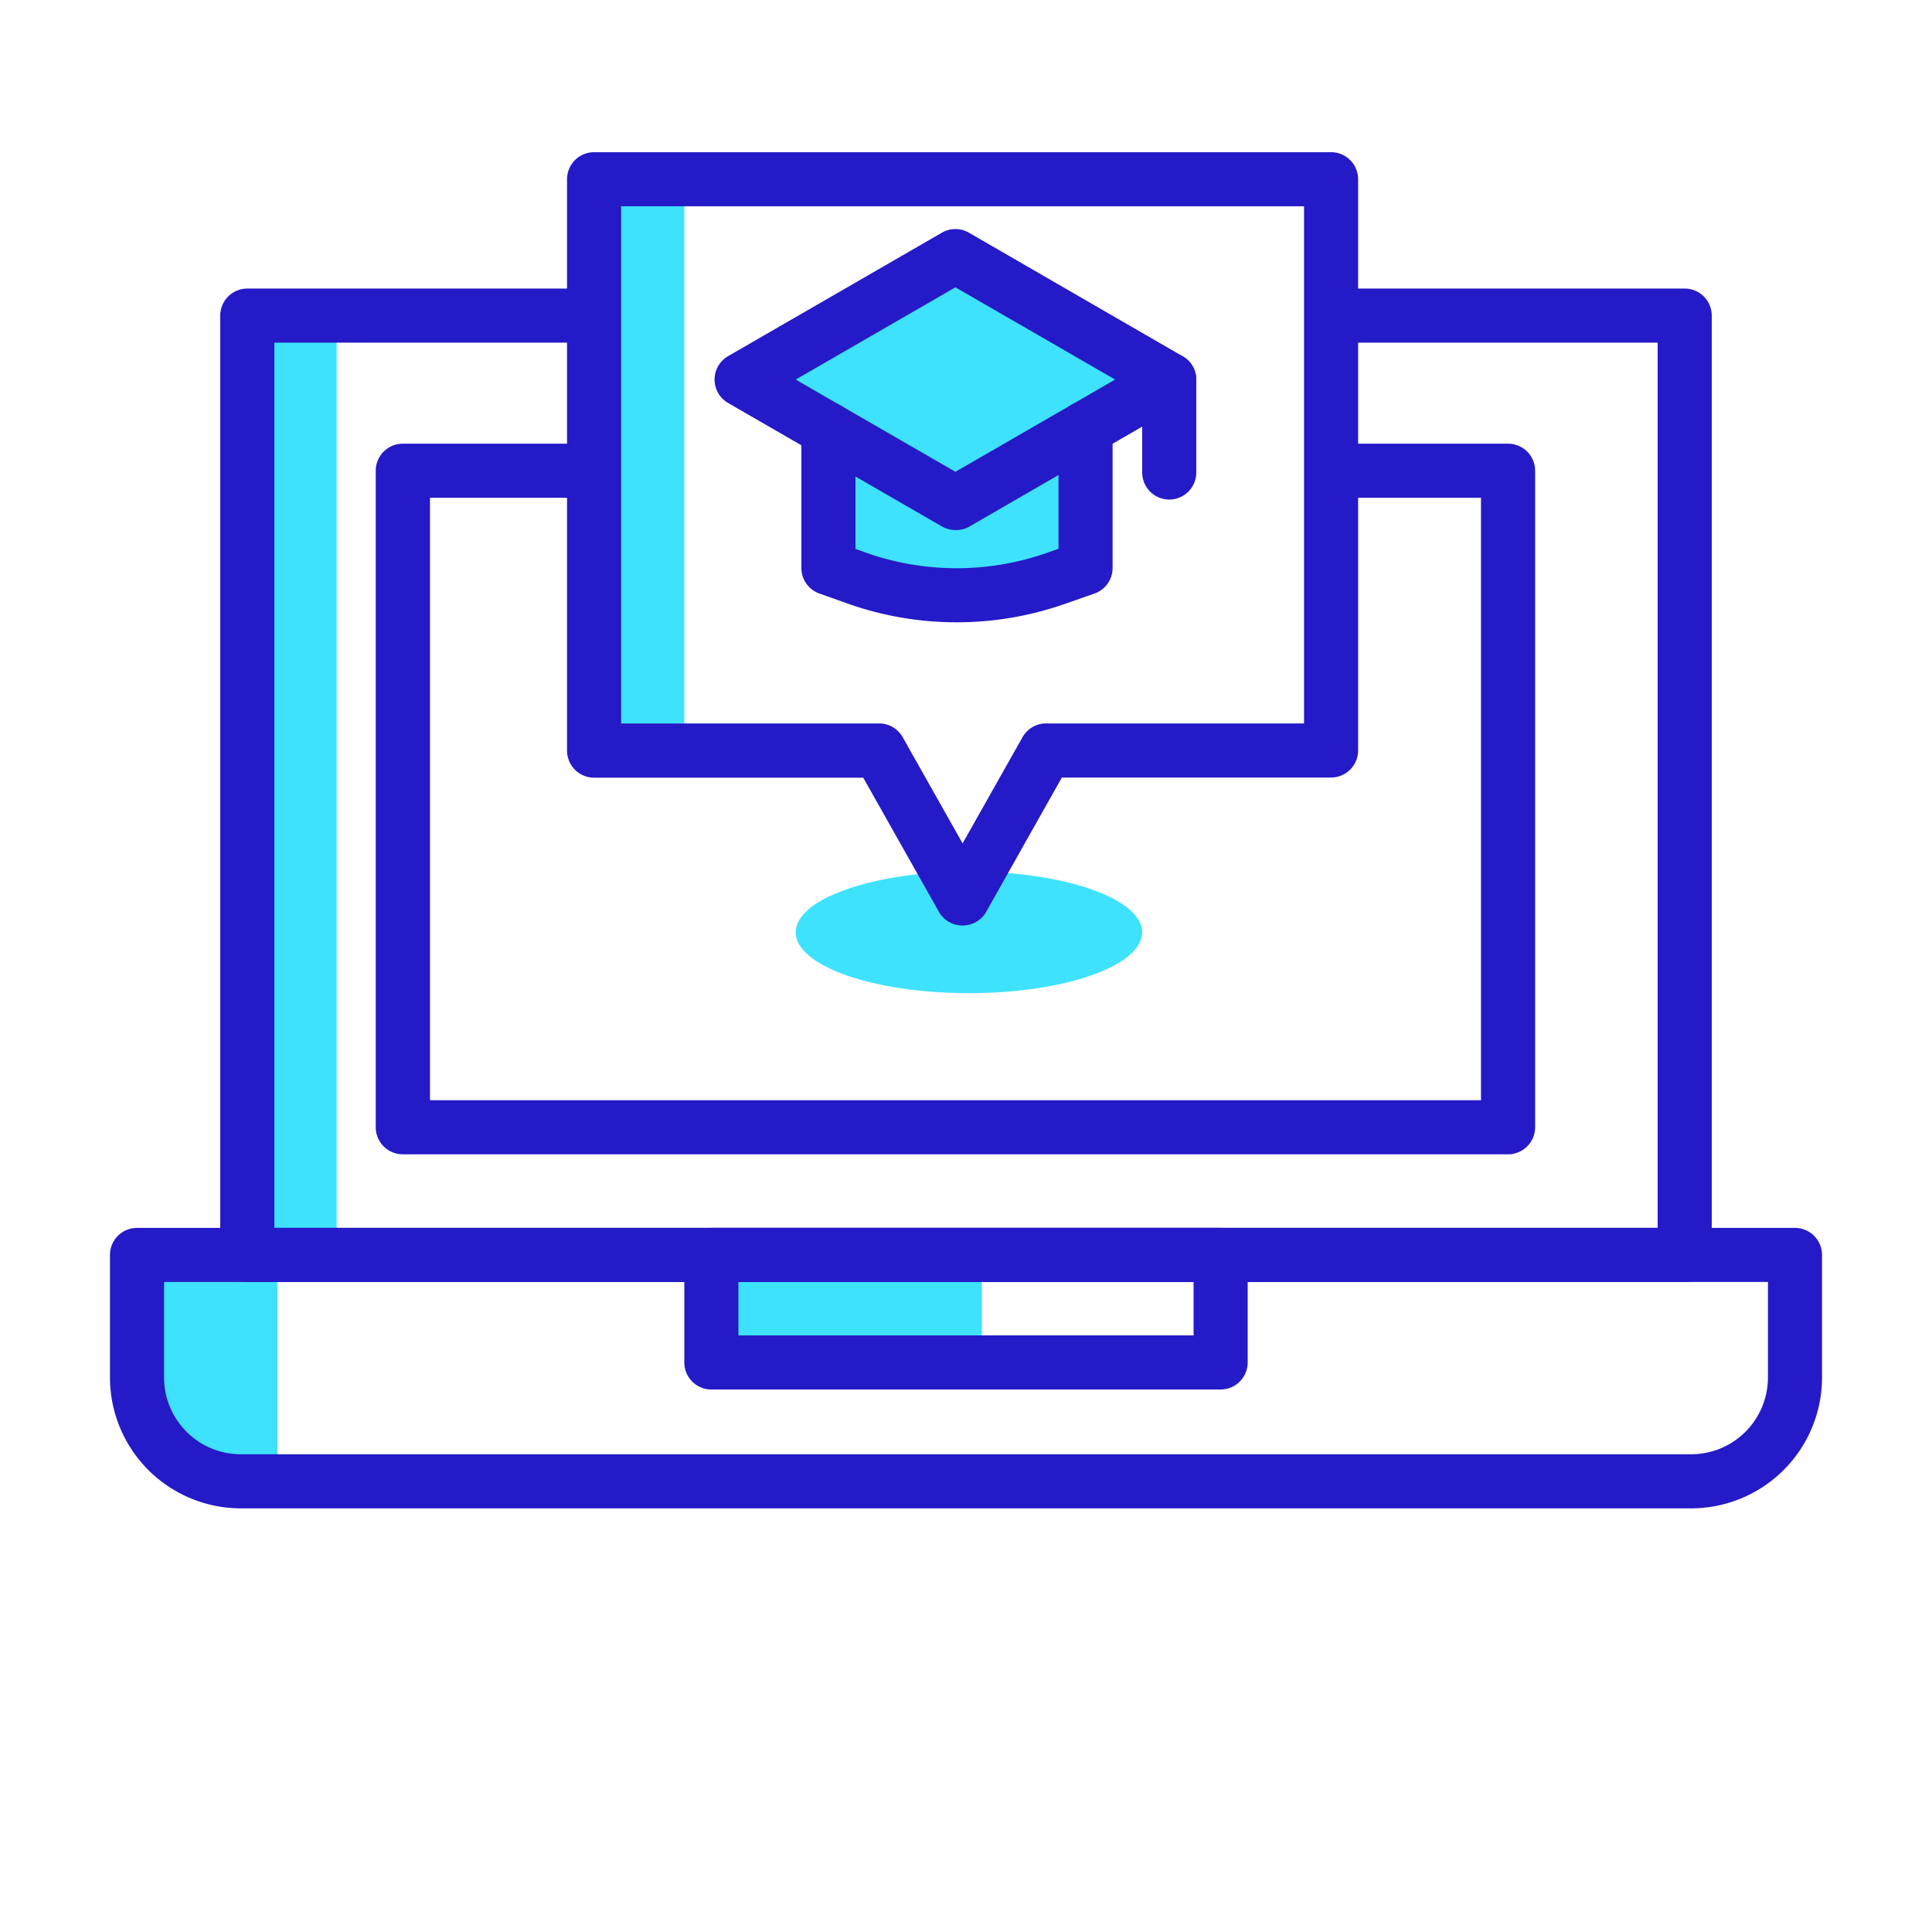
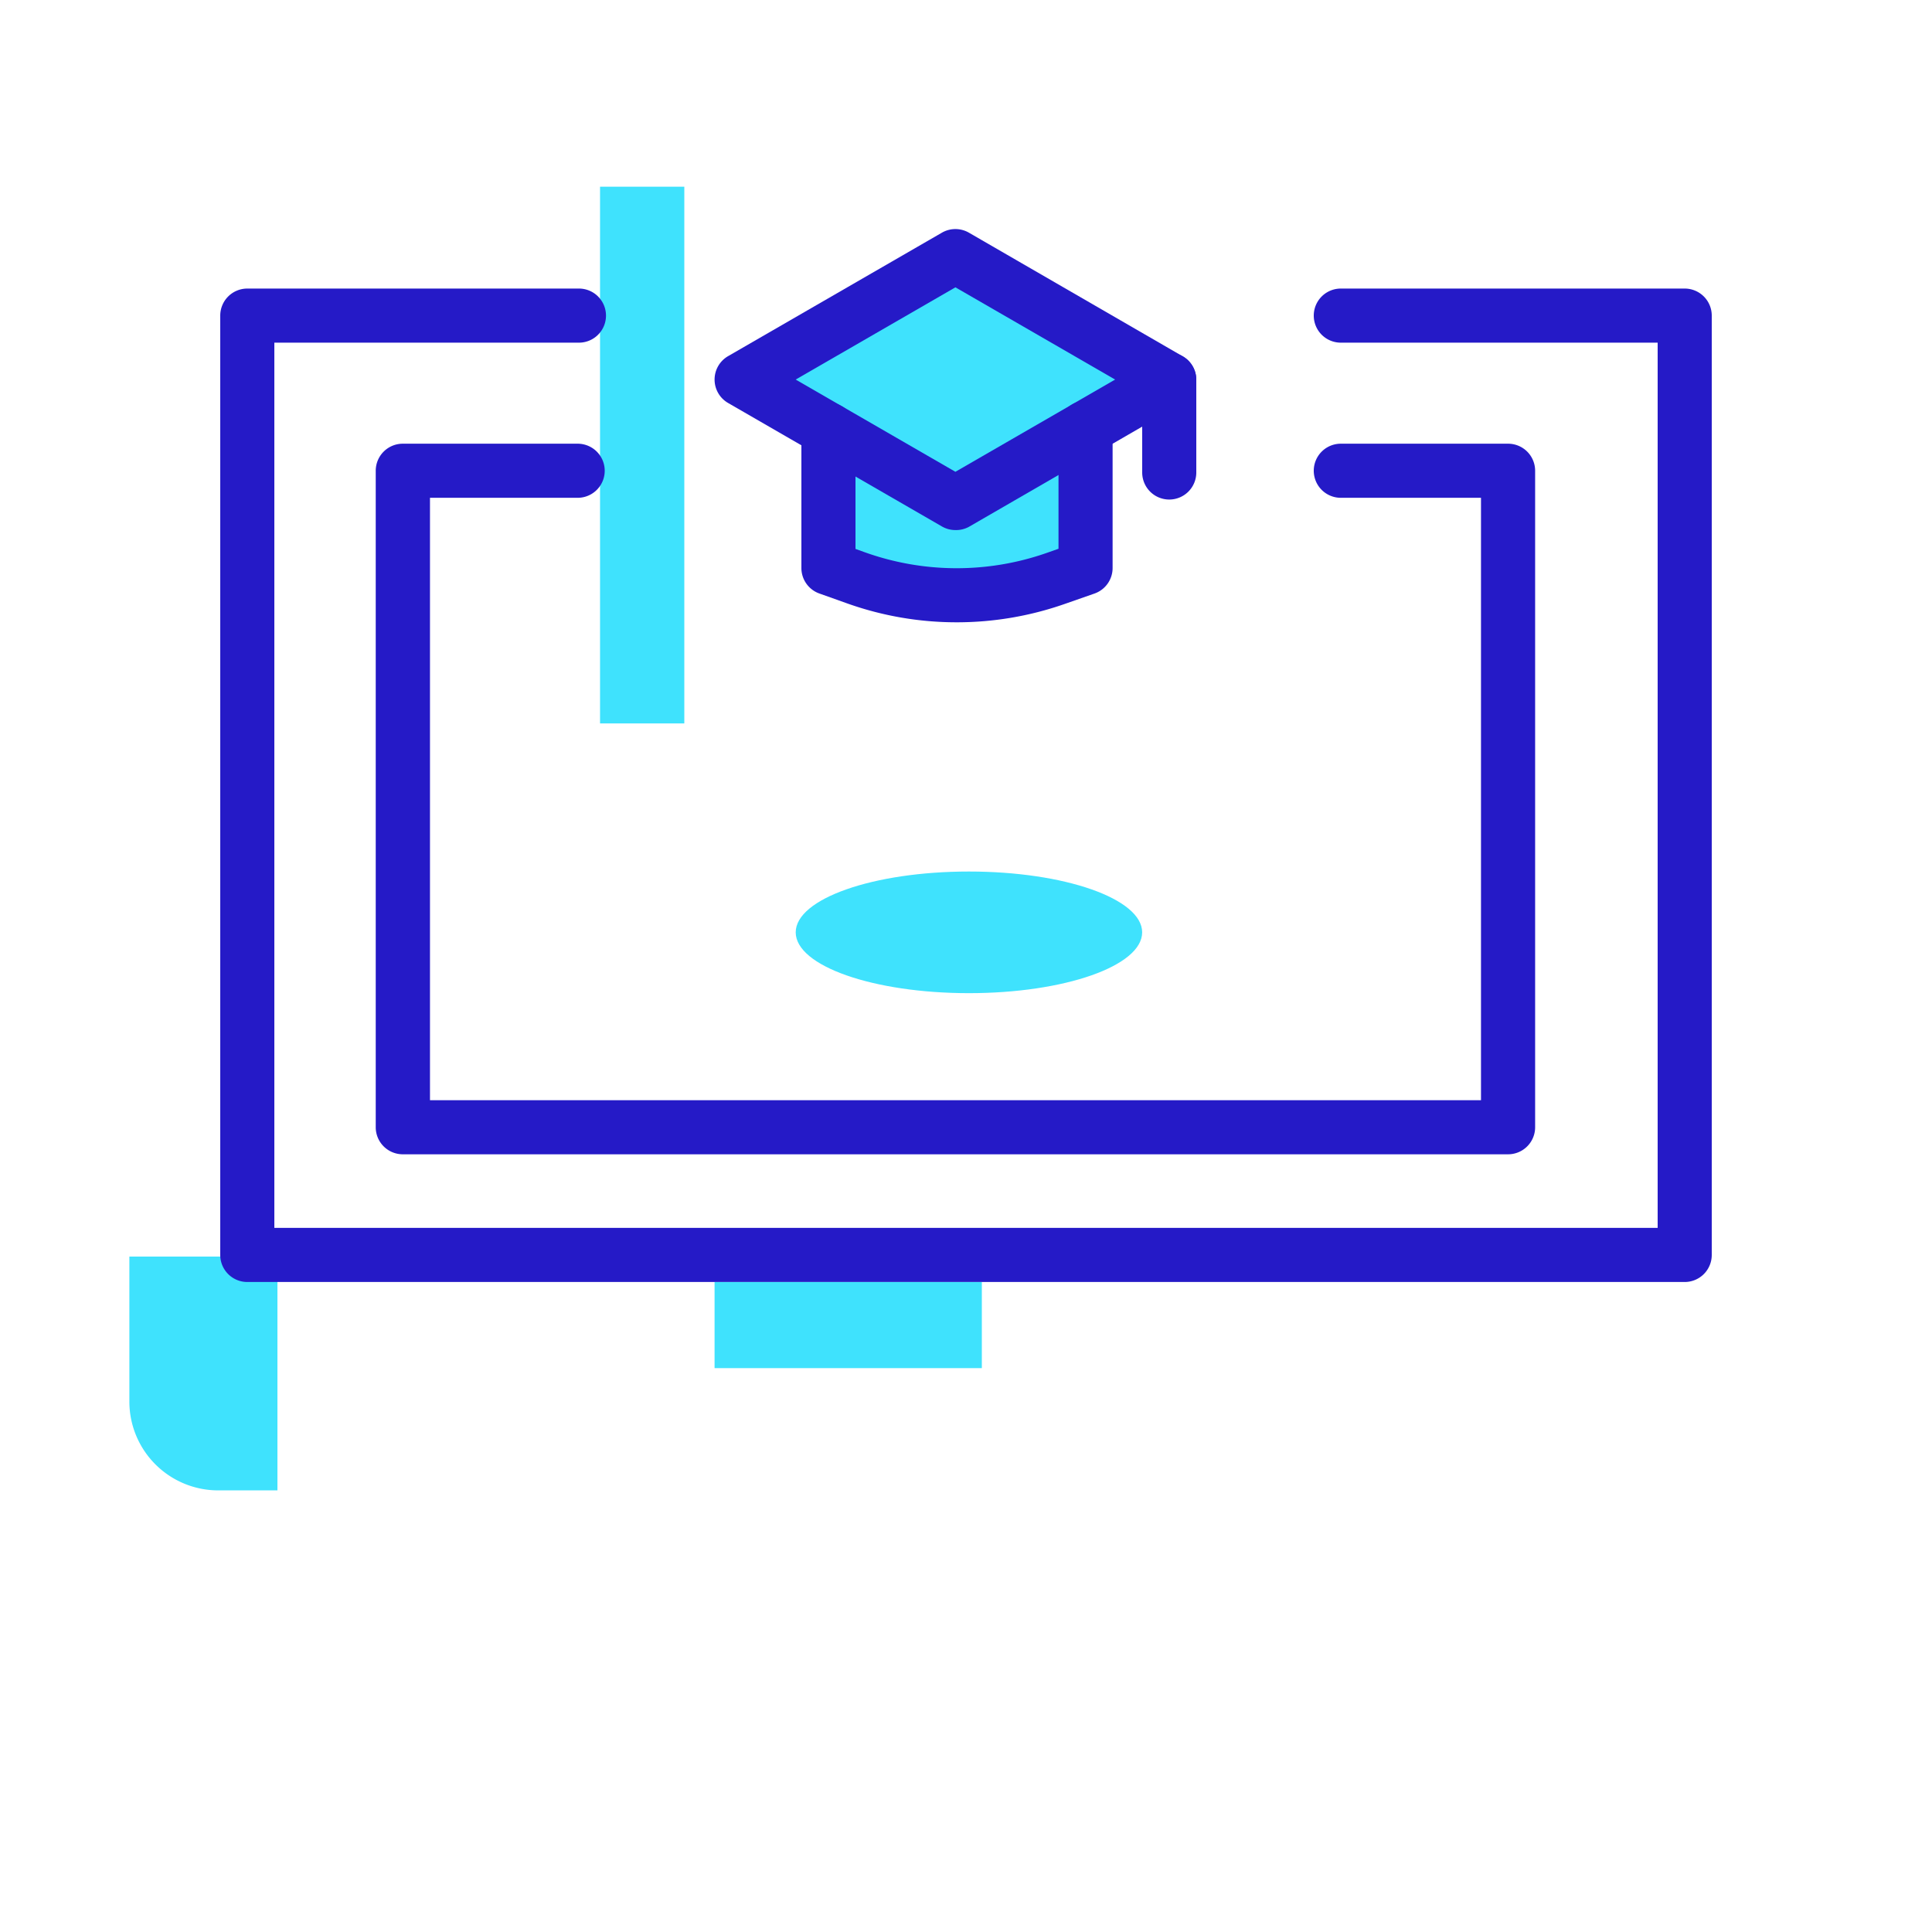
<svg xmlns="http://www.w3.org/2000/svg" viewBox="0 0 500 500" width="500" height="500" class="illustration">
  <g id="Layer_10" data-name="Layer 10">
    <path d="M193.56,97.38,249,68l56.49,32.67s-24.09,12.61-22.33,14.61-1.76,37.09-1.76,37.09-39,12.45-65.87,0l-1.79-39.15Z" fill="#3fe2fd" />
    <rect x="155.29" y="48.32" width="21.81" height="138.9" fill="#3fe2fd" />
-     <rect x="64.14" y="80.66" width="22.98" height="244.54" fill="#3fe2fd" />
    <path d="M33.5,325.2H71.8a0,0,0,0,1,0,0v60.51a0,0,0,0,1,0,0H56.48a23,23,0,0,1-23-23V325.2A0,0,0,0,1,33.5,325.2Z" fill="#3fe2fd" />
    <rect x="184.93" y="331.78" width="69.17" height="22.29" fill="#3fe2fd" />
    <ellipse cx="250.76" cy="241.29" rx="44.83" ry="15.74" fill="#3fe2fd" />
  </g>
  <g id="Layer_3" data-name="Layer 3">
    <path d="M247.26,137.18a6.94,6.94,0,0,1-3.5-.94l-55.33-31.95a7,7,0,0,1,0-12.12l55.33-31.95a7,7,0,0,1,7,0l55.34,32a7,7,0,0,1,0,12.12l-55.34,32A6.94,6.94,0,0,1,247.26,137.18ZM205.93,98.23l41.33,23.87L288.6,98.23,247.26,74.36Z" fill="#251ac7" />
    <path d="M247.58,161.05a84.34,84.34,0,0,1-28.42-4.92L212,153.58A7,7,0,0,1,207.4,147V111.21a7,7,0,0,1,14,0v30.85l2.48.89a70.53,70.53,0,0,0,46.88.19l3.18-1.12V110.73a7,7,0,0,1,14,0V147a7,7,0,0,1-4.69,6.61l-7.87,2.75A84.41,84.41,0,0,1,247.58,161.05Z" fill="#251ac7" />
    <path d="M302.6,129.28a7,7,0,0,1-7-7v-24a7,7,0,0,1,14,0v24A7,7,0,0,1,302.6,129.28Z" fill="#251ac7" />
-     <path d="M437.7,390.36H62.3a33.89,33.89,0,0,1-33.84-33.85V324.78a7,7,0,0,1,7-7H464.54a7,7,0,0,1,7,7v31.73A33.89,33.89,0,0,1,437.7,390.36ZM42.46,331.78v24.73A19.87,19.87,0,0,0,62.3,376.36H437.7a19.87,19.87,0,0,0,19.84-19.85V331.78Z" fill="#251ac7" />
-     <path d="M315.9,359.6H184.1a7,7,0,0,1-7-7V324.78a7,7,0,0,1,7-7H315.9a7,7,0,0,1,7,7V352.6A7,7,0,0,1,315.9,359.6Zm-124.8-14H308.9V331.78H191.1Z" fill="#251ac7" />
    <path d="M436,331.78H64a7,7,0,0,1-7-7V81.68a7,7,0,0,1,7-7h85.83a7,7,0,0,1,0,14H71v229.1H429V88.68H347a7,7,0,0,1,0-14h89a7,7,0,0,1,7,7v243.1A7,7,0,0,1,436,331.78Z" fill="#251ac7" />
    <path d="M390.24,298.73h-286a7,7,0,0,1-7-7V121.83a7,7,0,0,1,7-7H149.5a7,7,0,1,1,0,14H111.28v155.9h272V128.83H347a7,7,0,1,1,0-14h43.29a7,7,0,0,1,7,7v169.9A7,7,0,0,1,390.24,298.73Z" fill="#251ac7" />
-     <path d="M249.12,239.52A7,7,0,0,1,243,236l-19.6-34.74H153.75a7,7,0,0,1-7-7V46.39a7,7,0,0,1,7-7H344.48a7,7,0,0,1,7,7V194.22a7,7,0,0,1-7,7H274.81L255.21,236A7,7,0,0,1,249.12,239.52Zm-88.37-52.3h66.76a7,7,0,0,1,6.1,3.56l15.51,27.49,15.51-27.49a7,7,0,0,1,6.09-3.56h66.76V53.39H160.75Z" fill="#251ac7" />
  </g>
</svg>